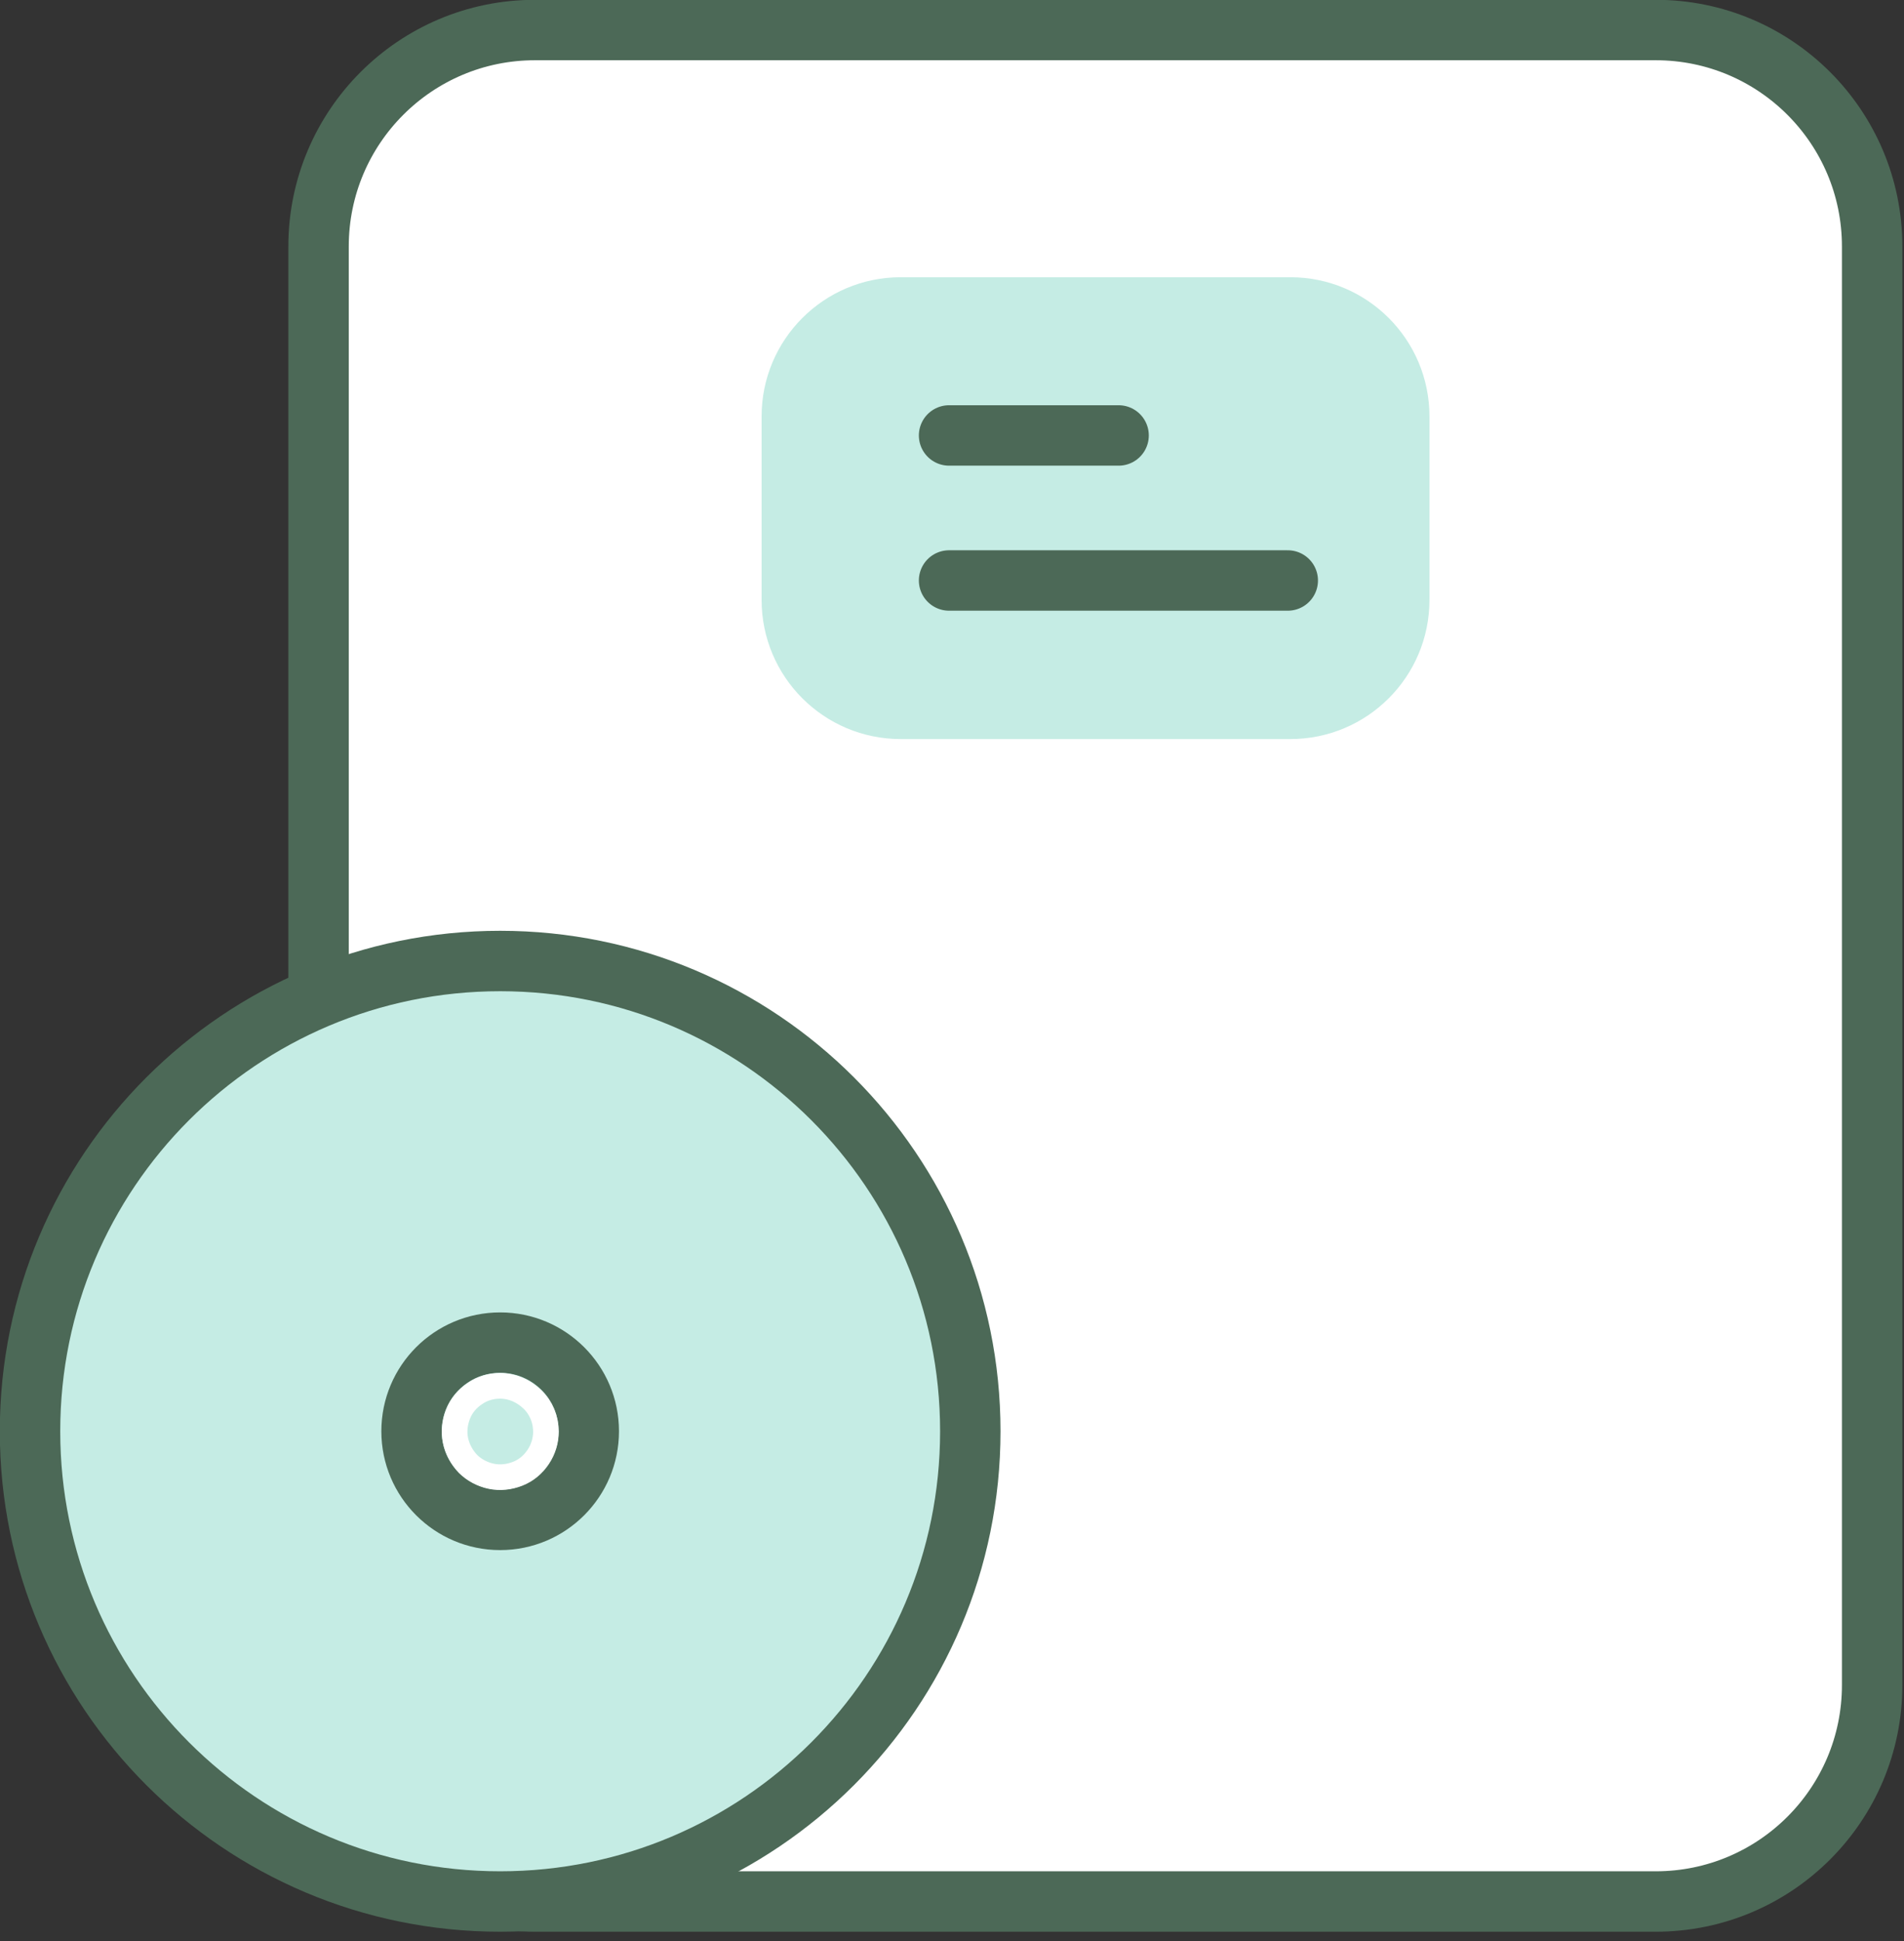
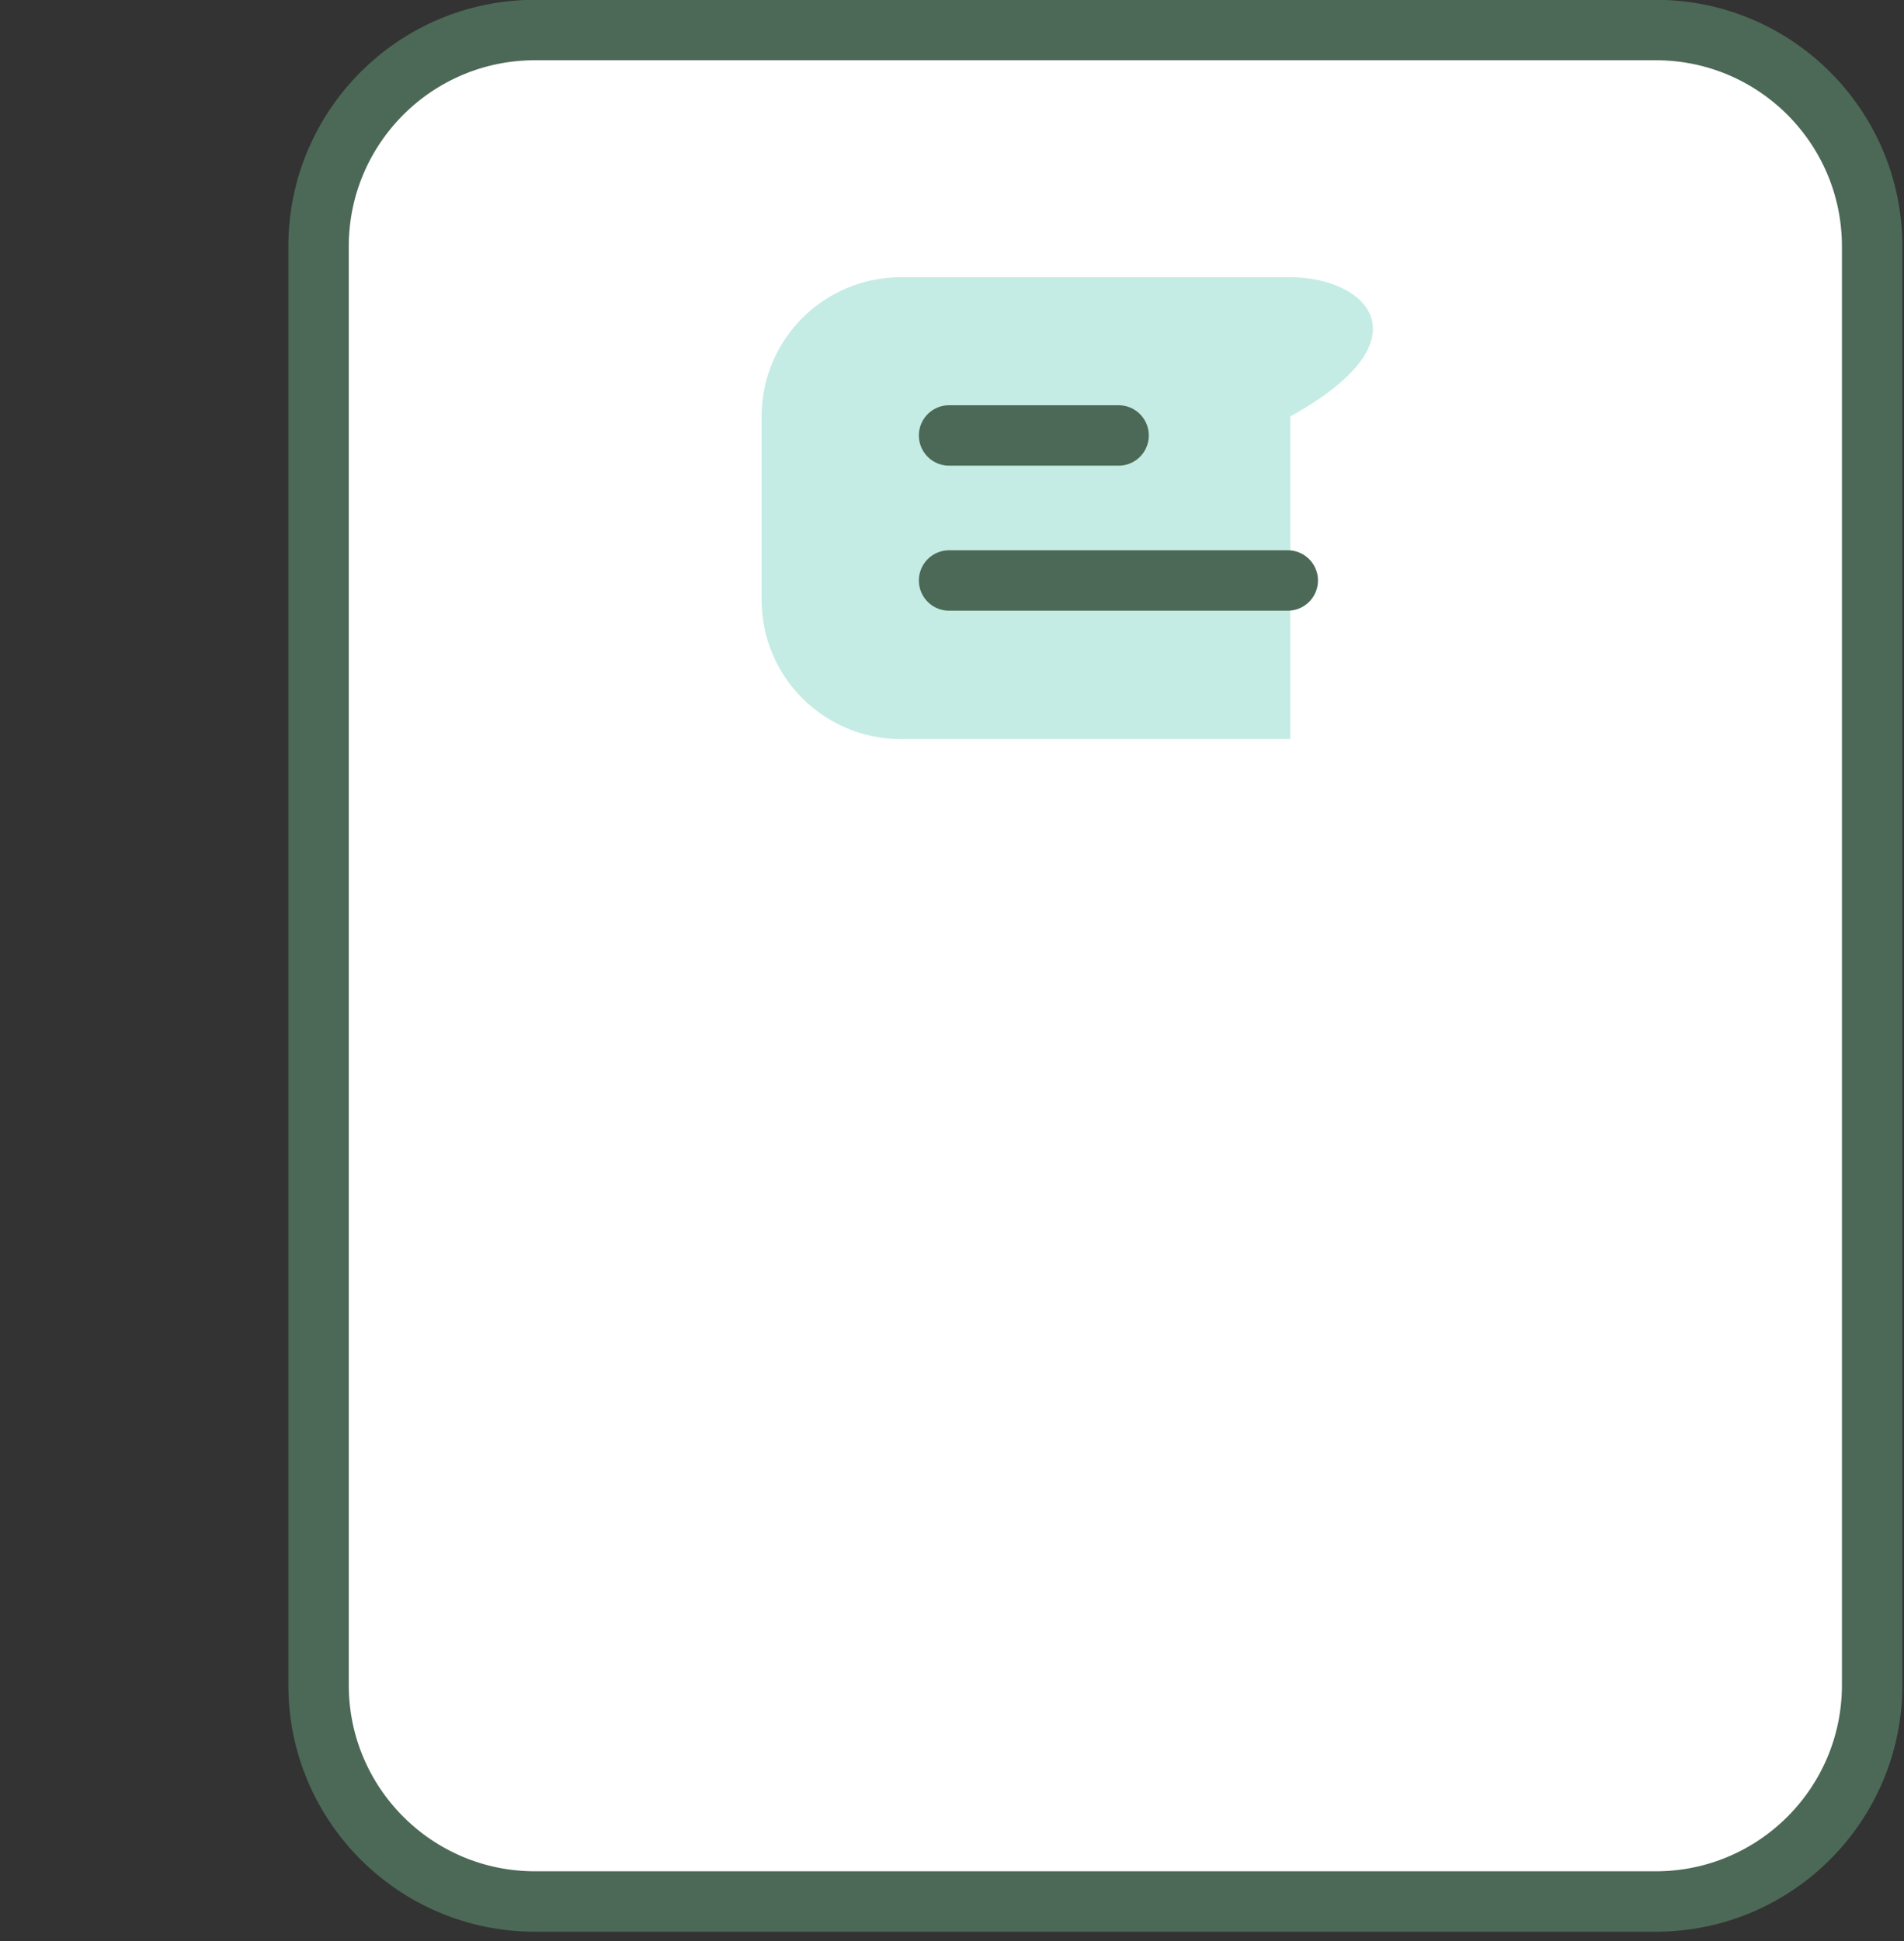
<svg xmlns="http://www.w3.org/2000/svg" width="52" height="53" viewBox="0 0 52 53" fill="none">
  <rect x="0" y="0" width="52" height="53" fill="#333333" stroke="none" />
  <g clip-path="url(#clip0_33_36)">
    <path d="M45.22 0.82H14.61C11.346 0.82 8.7 3.466 8.7 6.73V46.01C8.7 49.274 11.346 51.92 14.61 51.92H45.22C48.484 51.92 51.13 49.274 51.13 46.01V6.73C51.13 3.466 48.484 0.82 45.22 0.82Z" fill="white" stroke="#4C6957" stroke-width="1.65" stroke-miterlimit="10" />
-     <path d="M13.66 51.92C20.751 51.92 26.5 46.171 26.5 39.08C26.5 31.989 20.751 26.24 13.66 26.24C6.569 26.24 0.82 31.989 0.82 39.08C0.82 46.171 6.569 51.92 13.66 51.92Z" fill="#C5ECE4" stroke="#4C6957" stroke-width="1.65" stroke-miterlimit="10" />
-     <path d="M13.66 41.5C14.996 41.5 16.08 40.416 16.08 39.08C16.08 37.743 14.996 36.66 13.66 36.66C12.323 36.66 11.24 37.743 11.24 39.08C11.24 40.416 12.323 41.5 13.66 41.5Z" fill="#C5ECE4" stroke="#4C6957" stroke-width="1.65" stroke-miterlimit="10" />
-     <path d="M13.66 37.84C13.41 37.84 13.17 37.91 12.97 38.05C12.76 38.19 12.6 38.38 12.51 38.61C12.42 38.84 12.39 39.09 12.44 39.33C12.49 39.57 12.61 39.79 12.78 39.97C12.95 40.14 13.18 40.26 13.42 40.31C13.66 40.36 13.91 40.33 14.14 40.24C14.37 40.15 14.56 39.99 14.7 39.78C14.84 39.57 14.91 39.33 14.91 39.09C14.91 38.76 14.78 38.44 14.54 38.21C14.3 37.98 13.99 37.84 13.66 37.84Z" stroke="white" stroke-width="0.7" stroke-miterlimit="10" />
-     <path d="M35.24 7.57H24.6C22.501 7.57 20.8 9.271 20.8 11.37V16.38C20.8 18.479 22.501 20.18 24.6 20.18H35.24C37.339 20.18 39.04 18.479 39.04 16.38V11.37C39.04 9.271 37.339 7.57 35.24 7.57Z" fill="#C5ECE4" />
+     <path d="M35.24 7.57H24.6C22.501 7.57 20.8 9.271 20.8 11.37V16.38C20.8 18.479 22.501 20.18 24.6 20.18H35.24V11.37C39.04 9.271 37.339 7.57 35.24 7.57Z" fill="#C5ECE4" />
    <path d="M35.17 15.85H25.92" stroke="#4C6957" stroke-width="1.65" stroke-linecap="round" stroke-linejoin="round" />
    <path d="M30.55 11.89H25.92" stroke="#4C6957" stroke-width="1.65" stroke-linecap="round" stroke-linejoin="round" />
  </g>
  <defs>
    <clipPath id="clip0_33_36">
      <rect width="51.96" height="52.75" fill="white" />
    </clipPath>
  </defs>
</svg>